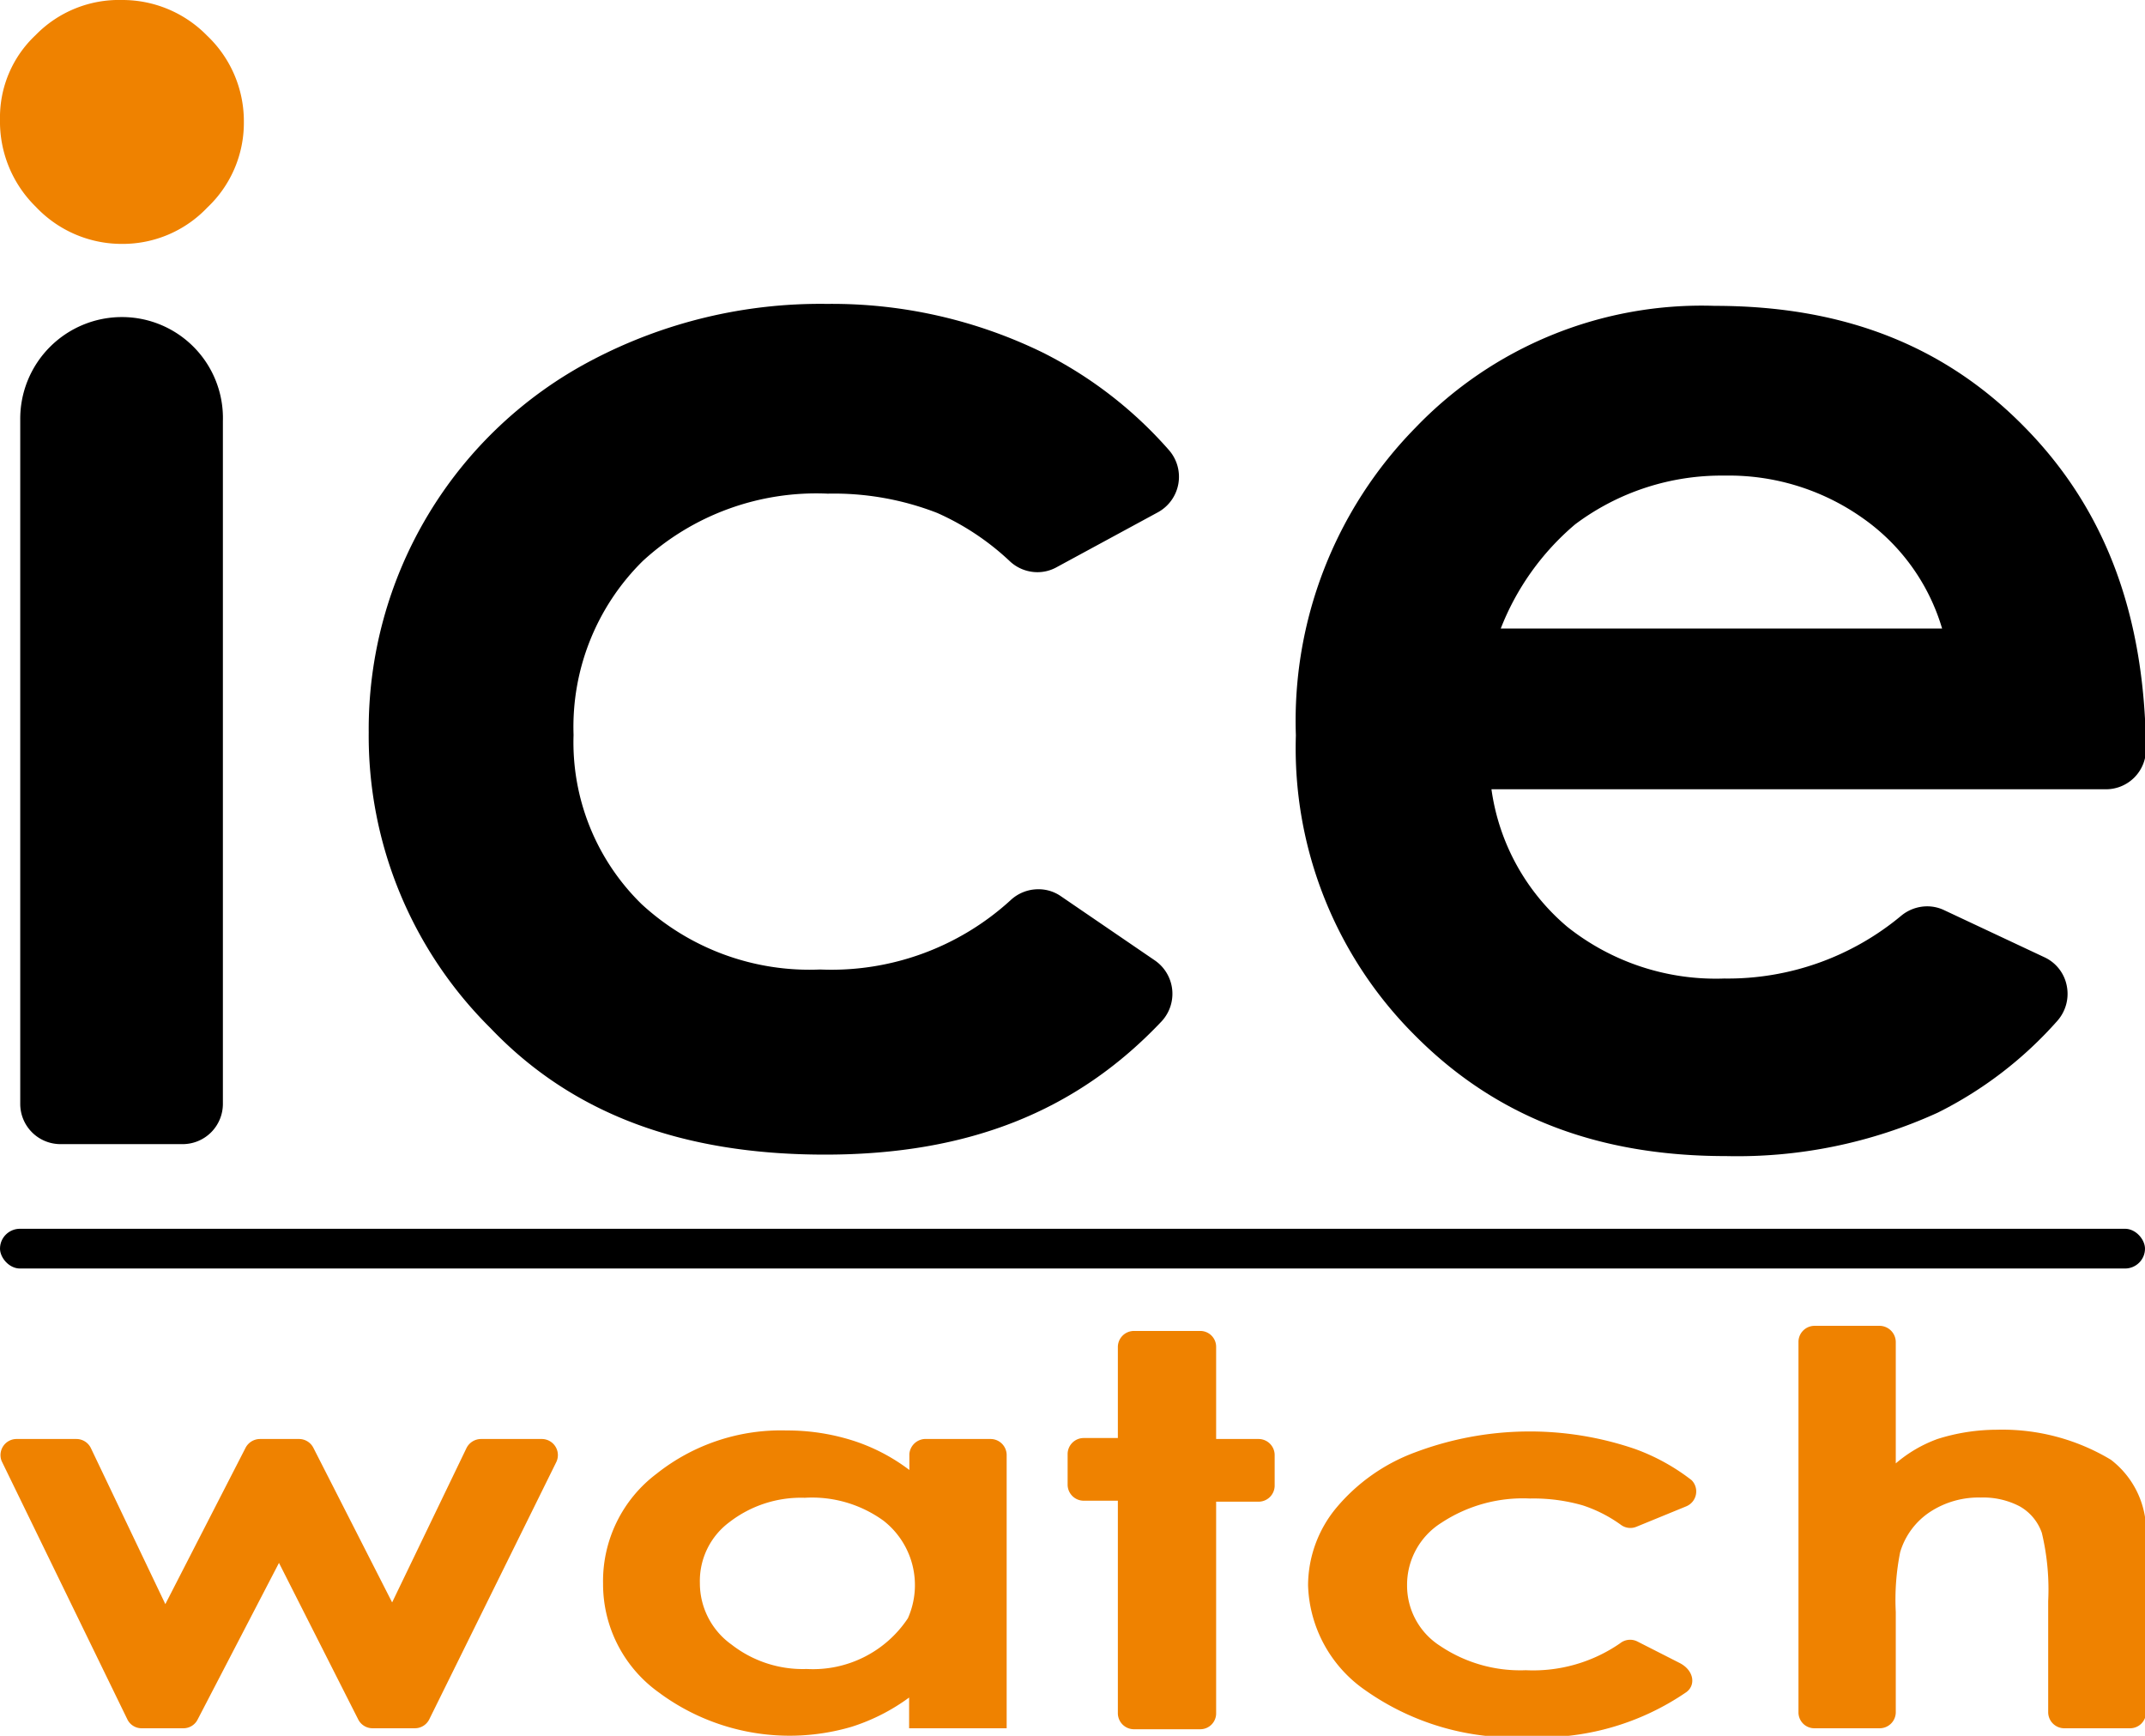
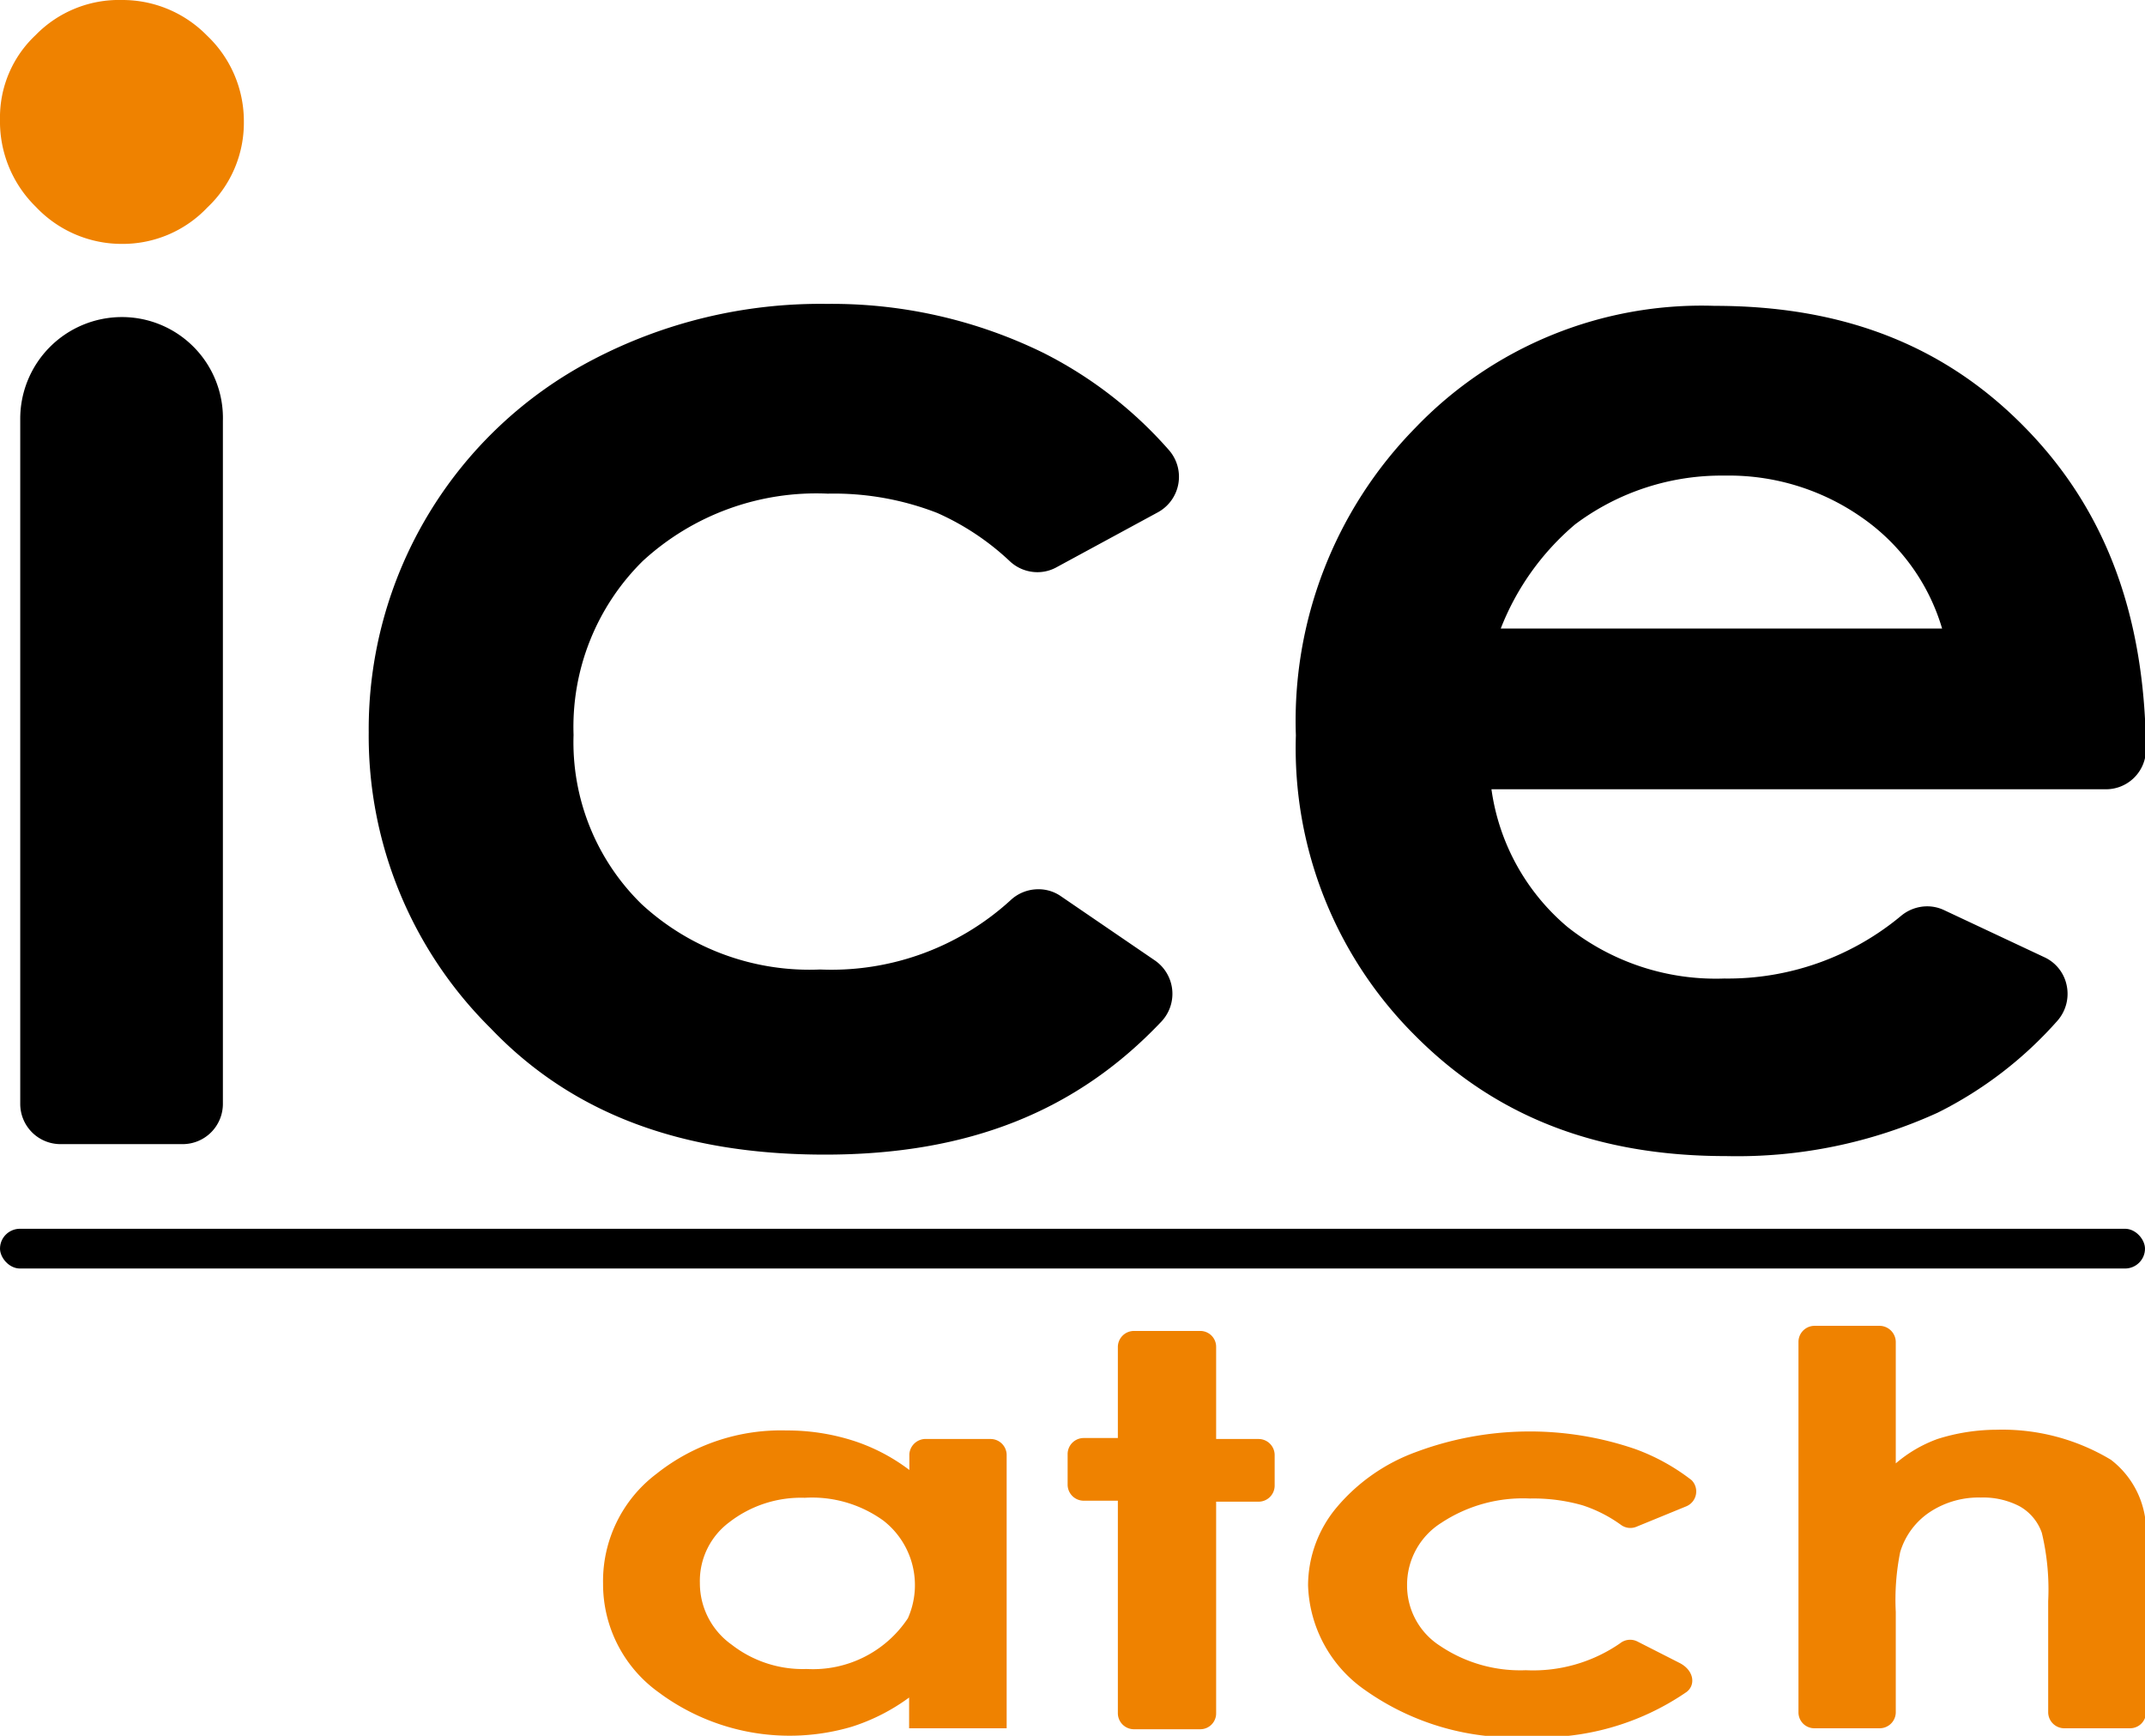
<svg xmlns="http://www.w3.org/2000/svg" viewBox="0 0 87.96 71.17">
  <defs>
    <style>.cls-1{fill:#ef8200;}</style>
  </defs>
  <g id="レイヤー_2" data-name="レイヤー 2">
    <g id="レイヤー_1-2" data-name="レイヤー 1">
      <g id="Watch">
        <path class="cls-1" d="M74.41,54.36h2.67a.67.67,0,0,1,.66.66V60A5.52,5.52,0,0,1,79.45,59a8.11,8.11,0,0,1,2.43-.38,8.64,8.64,0,0,1,4.68,1.23A3.69,3.69,0,0,1,88,63v7.21a.65.65,0,0,1-.66.65H84.65a.66.66,0,0,1-.66-.65V65.65a10,10,0,0,0-.26-2.8,2,2,0,0,0-.91-1.09,3.22,3.22,0,0,0-1.59-.36,3.63,3.63,0,0,0-2.1.6,3,3,0,0,0-1.21,1.64,9.91,9.91,0,0,0-.18,2.45v4.12a.66.66,0,0,1-.66.65H74.41a.65.65,0,0,1-.66-.65V55A.66.66,0,0,1,74.41,54.36Z" />
        <path class="cls-1" d="M69.15,61.76l-2.05.84a.65.65,0,0,1-.63-.08,5.69,5.69,0,0,0-1.57-.8,7.31,7.31,0,0,0-2.16-.28,6.08,6.08,0,0,0-3.64,1A3,3,0,0,0,57.7,65a2.93,2.93,0,0,0,1.35,2.48,5.89,5.89,0,0,0,3.52,1,6.27,6.27,0,0,0,3.86-1.1.66.66,0,0,1,.71-.08l1.73.88c.61.31.67.92.28,1.2a10.57,10.57,0,0,1-6.5,1.84A10.57,10.57,0,0,1,56,69.31,5.43,5.43,0,0,1,53.64,65a5,5,0,0,1,1.16-3.18,7.68,7.68,0,0,1,3.25-2.28,13.33,13.33,0,0,1,9-.13,8.48,8.48,0,0,1,2.32,1.28A.66.66,0,0,1,69.15,61.76Z" />
        <path class="cls-1" d="M46.5,54.57h2.71a.65.65,0,0,1,.66.66V59h1.74a.66.66,0,0,1,.66.66v1.25a.66.66,0,0,1-.66.66H49.87v8.68a.65.65,0,0,1-.66.65H46.5a.66.66,0,0,1-.66-.65V61.53h-1.4a.66.66,0,0,1-.66-.66V59.62a.66.66,0,0,1,.66-.66h1.4V55.23A.66.66,0,0,1,46.5,54.57Z" />
        <path class="cls-1" d="M37.91,59h2.71a.66.66,0,0,1,.66.66V70.86h-4V69.6a8.11,8.11,0,0,1-2.36,1.2A9,9,0,0,1,27,69.38a5.46,5.46,0,0,1-2.27-4.45,5.51,5.51,0,0,1,2.2-4.51,8.19,8.19,0,0,1,5.32-1.77,8.89,8.89,0,0,1,2.71.41,7.73,7.73,0,0,1,2.33,1.21v-.65A.67.67,0,0,1,37.91,59ZM33,61.41a4.8,4.8,0,0,0-3.09,1A3,3,0,0,0,28.7,64.9,3.09,3.09,0,0,0,30,67.43a4.75,4.75,0,0,0,3.08,1,4.67,4.67,0,0,0,4.15-2.08,3.35,3.35,0,0,0-1-4A5,5,0,0,0,33,61.41Z" />
-         <path class="cls-1" d="M.66,59H3.14a.66.66,0,0,1,.59.38l3.05,6.39,3.29-6.41a.67.67,0,0,1,.59-.36h1.6a.66.66,0,0,1,.59.36l3.23,6.34,3.05-6.33a.67.67,0,0,1,.59-.37h2.49a.66.66,0,0,1,.6.95L17.6,70.5a.66.66,0,0,1-.59.36H15.28a.66.66,0,0,1-.59-.36l-3.25-6.42L8.1,70.51a.65.65,0,0,1-.58.35H5.81a.65.65,0,0,1-.59-.37L.07,59.91A.66.66,0,0,1,.66,59Z" />
      </g>
      <rect id="LINE" y="50.38" width="87.96" height="1.63" rx="0.82" />
      <g id="ICE">
        <path d="M5,13A4.17,4.17,0,0,0,.83,17.21V45.26a1.65,1.65,0,0,0,1.66,1.65h5a1.65,1.65,0,0,0,1.65-1.65v-28A4.14,4.14,0,0,0,5,13Z" />
        <path d="M33.94,20.24a11.69,11.69,0,0,1,4.49.79,10.62,10.62,0,0,1,3,2,1.66,1.66,0,0,0,1.11.43,1.62,1.62,0,0,0,.8-.21L47.49,21a1.66,1.66,0,0,0,.45-2.54,17.05,17.05,0,0,0-5.17-4,19.7,19.7,0,0,0-8.87-2,20.13,20.13,0,0,0-9.65,2.32,17.08,17.08,0,0,0-9.13,15.25,16.86,16.86,0,0,0,5,12.13c3.33,3.49,7.82,5.18,13.71,5.18s10.32-1.78,13.8-5.46a1.66,1.66,0,0,0-.27-2.5l-3.85-2.63a1.6,1.6,0,0,0-.93-.29,1.66,1.66,0,0,0-1.14.45,10.89,10.89,0,0,1-7.81,2.84,10.15,10.15,0,0,1-7.32-2.68,9.27,9.27,0,0,1-2.79-6.94A9.55,9.55,0,0,1,26.36,23,10.51,10.51,0,0,1,33.94,20.24Z" />
        <path d="M83.05,17.54c-3.3-3.38-7.47-5-12.74-5a16.26,16.26,0,0,0-12.27,5,17.15,17.15,0,0,0-4.9,12.61,16.62,16.62,0,0,0,4.91,12.33c3.3,3.31,7.46,4.92,12.72,4.92a19.79,19.79,0,0,0,8.69-1.78,16.18,16.18,0,0,0,4.91-3.77,1.67,1.67,0,0,0,.38-1.44,1.63,1.63,0,0,0-.91-1.16l-4.11-1.93a1.62,1.62,0,0,0-.7-.16,1.68,1.68,0,0,0-1.06.38,11.1,11.1,0,0,1-7.26,2.58A9.78,9.78,0,0,1,64.27,38a9,9,0,0,1-3.11-5.64v0H86.31A1.64,1.64,0,0,0,88,30.69C87.94,25.2,86.34,20.9,83.05,17.54ZM61.53,25.8a10.67,10.67,0,0,1,3.06-4.3,10,10,0,0,1,6.13-2,9.5,9.5,0,0,1,5.66,1.74,8.45,8.45,0,0,1,3.26,4.53v0H61.52Z" />
      </g>
      <path id="DOT" class="cls-1" d="M5,0A4.85,4.85,0,0,1,8.49,1.46,4.83,4.83,0,0,1,10,5,4.77,4.77,0,0,1,8.5,8.51,4.78,4.78,0,0,1,5,10,4.84,4.84,0,0,1,1.47,8.48,4.89,4.89,0,0,1,0,4.89,4.62,4.62,0,0,1,1.46,1.44,4.77,4.77,0,0,1,5,0Z" />
    </g>
  </g>
</svg>